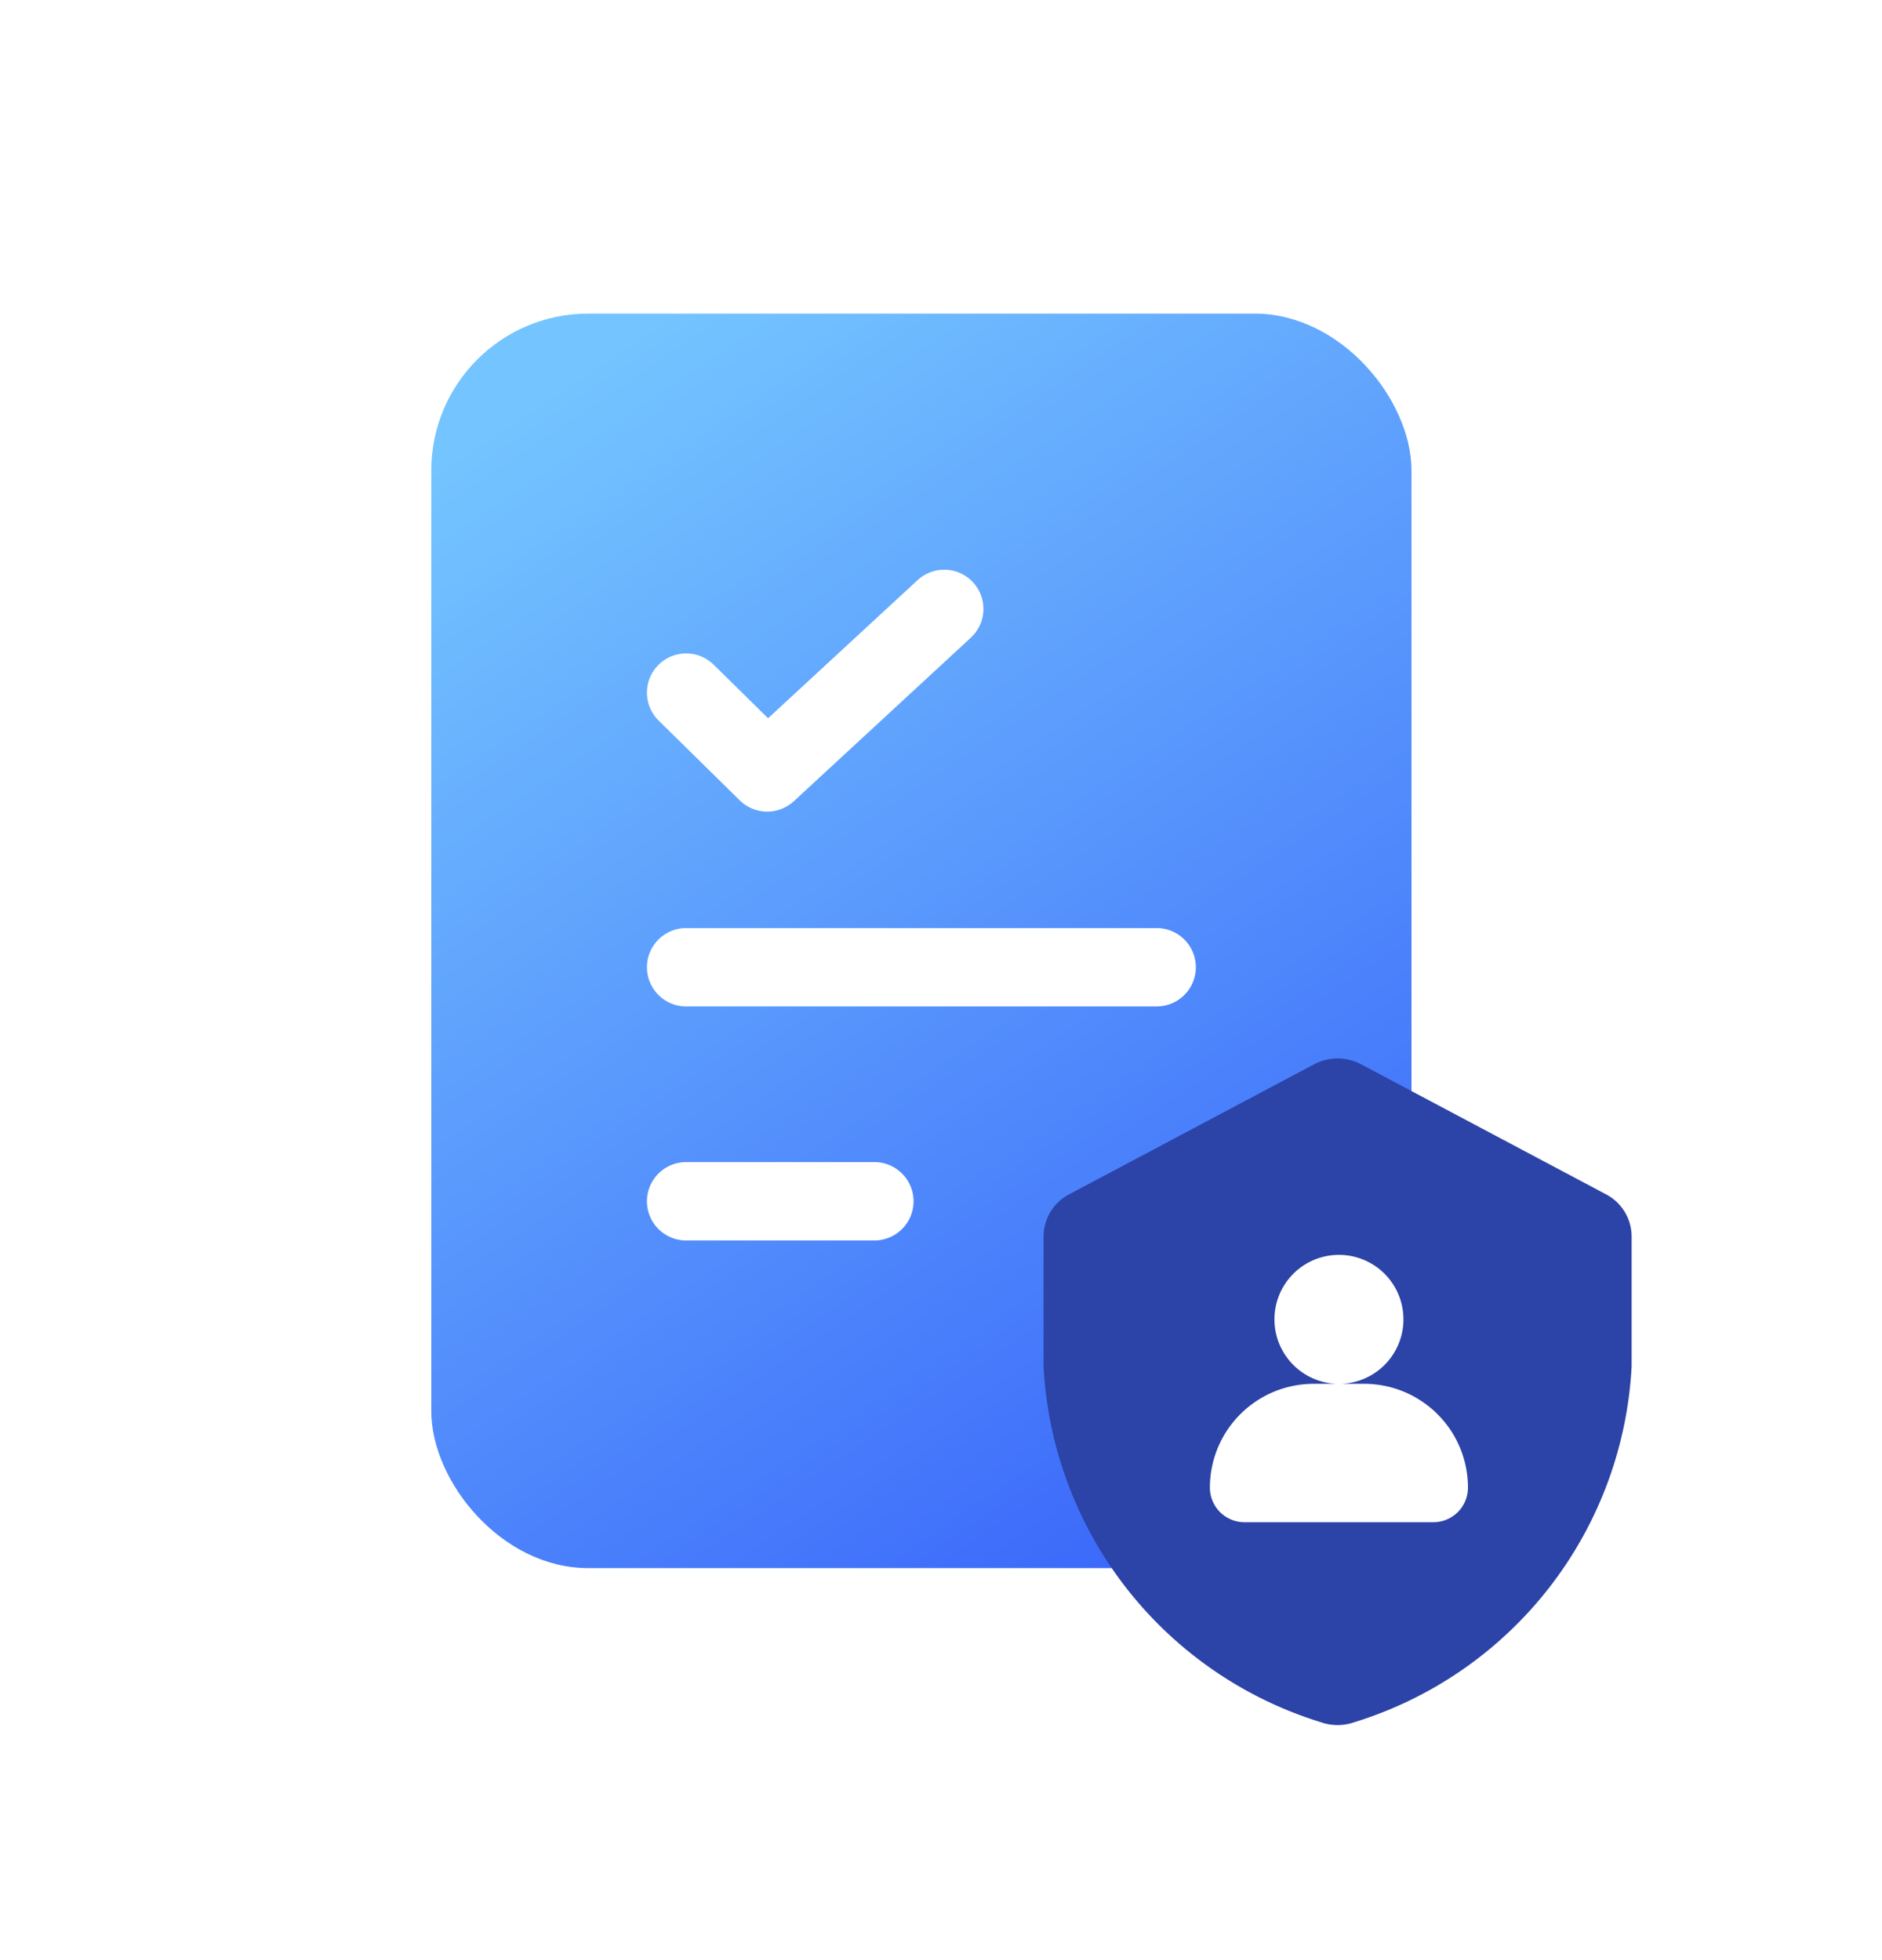
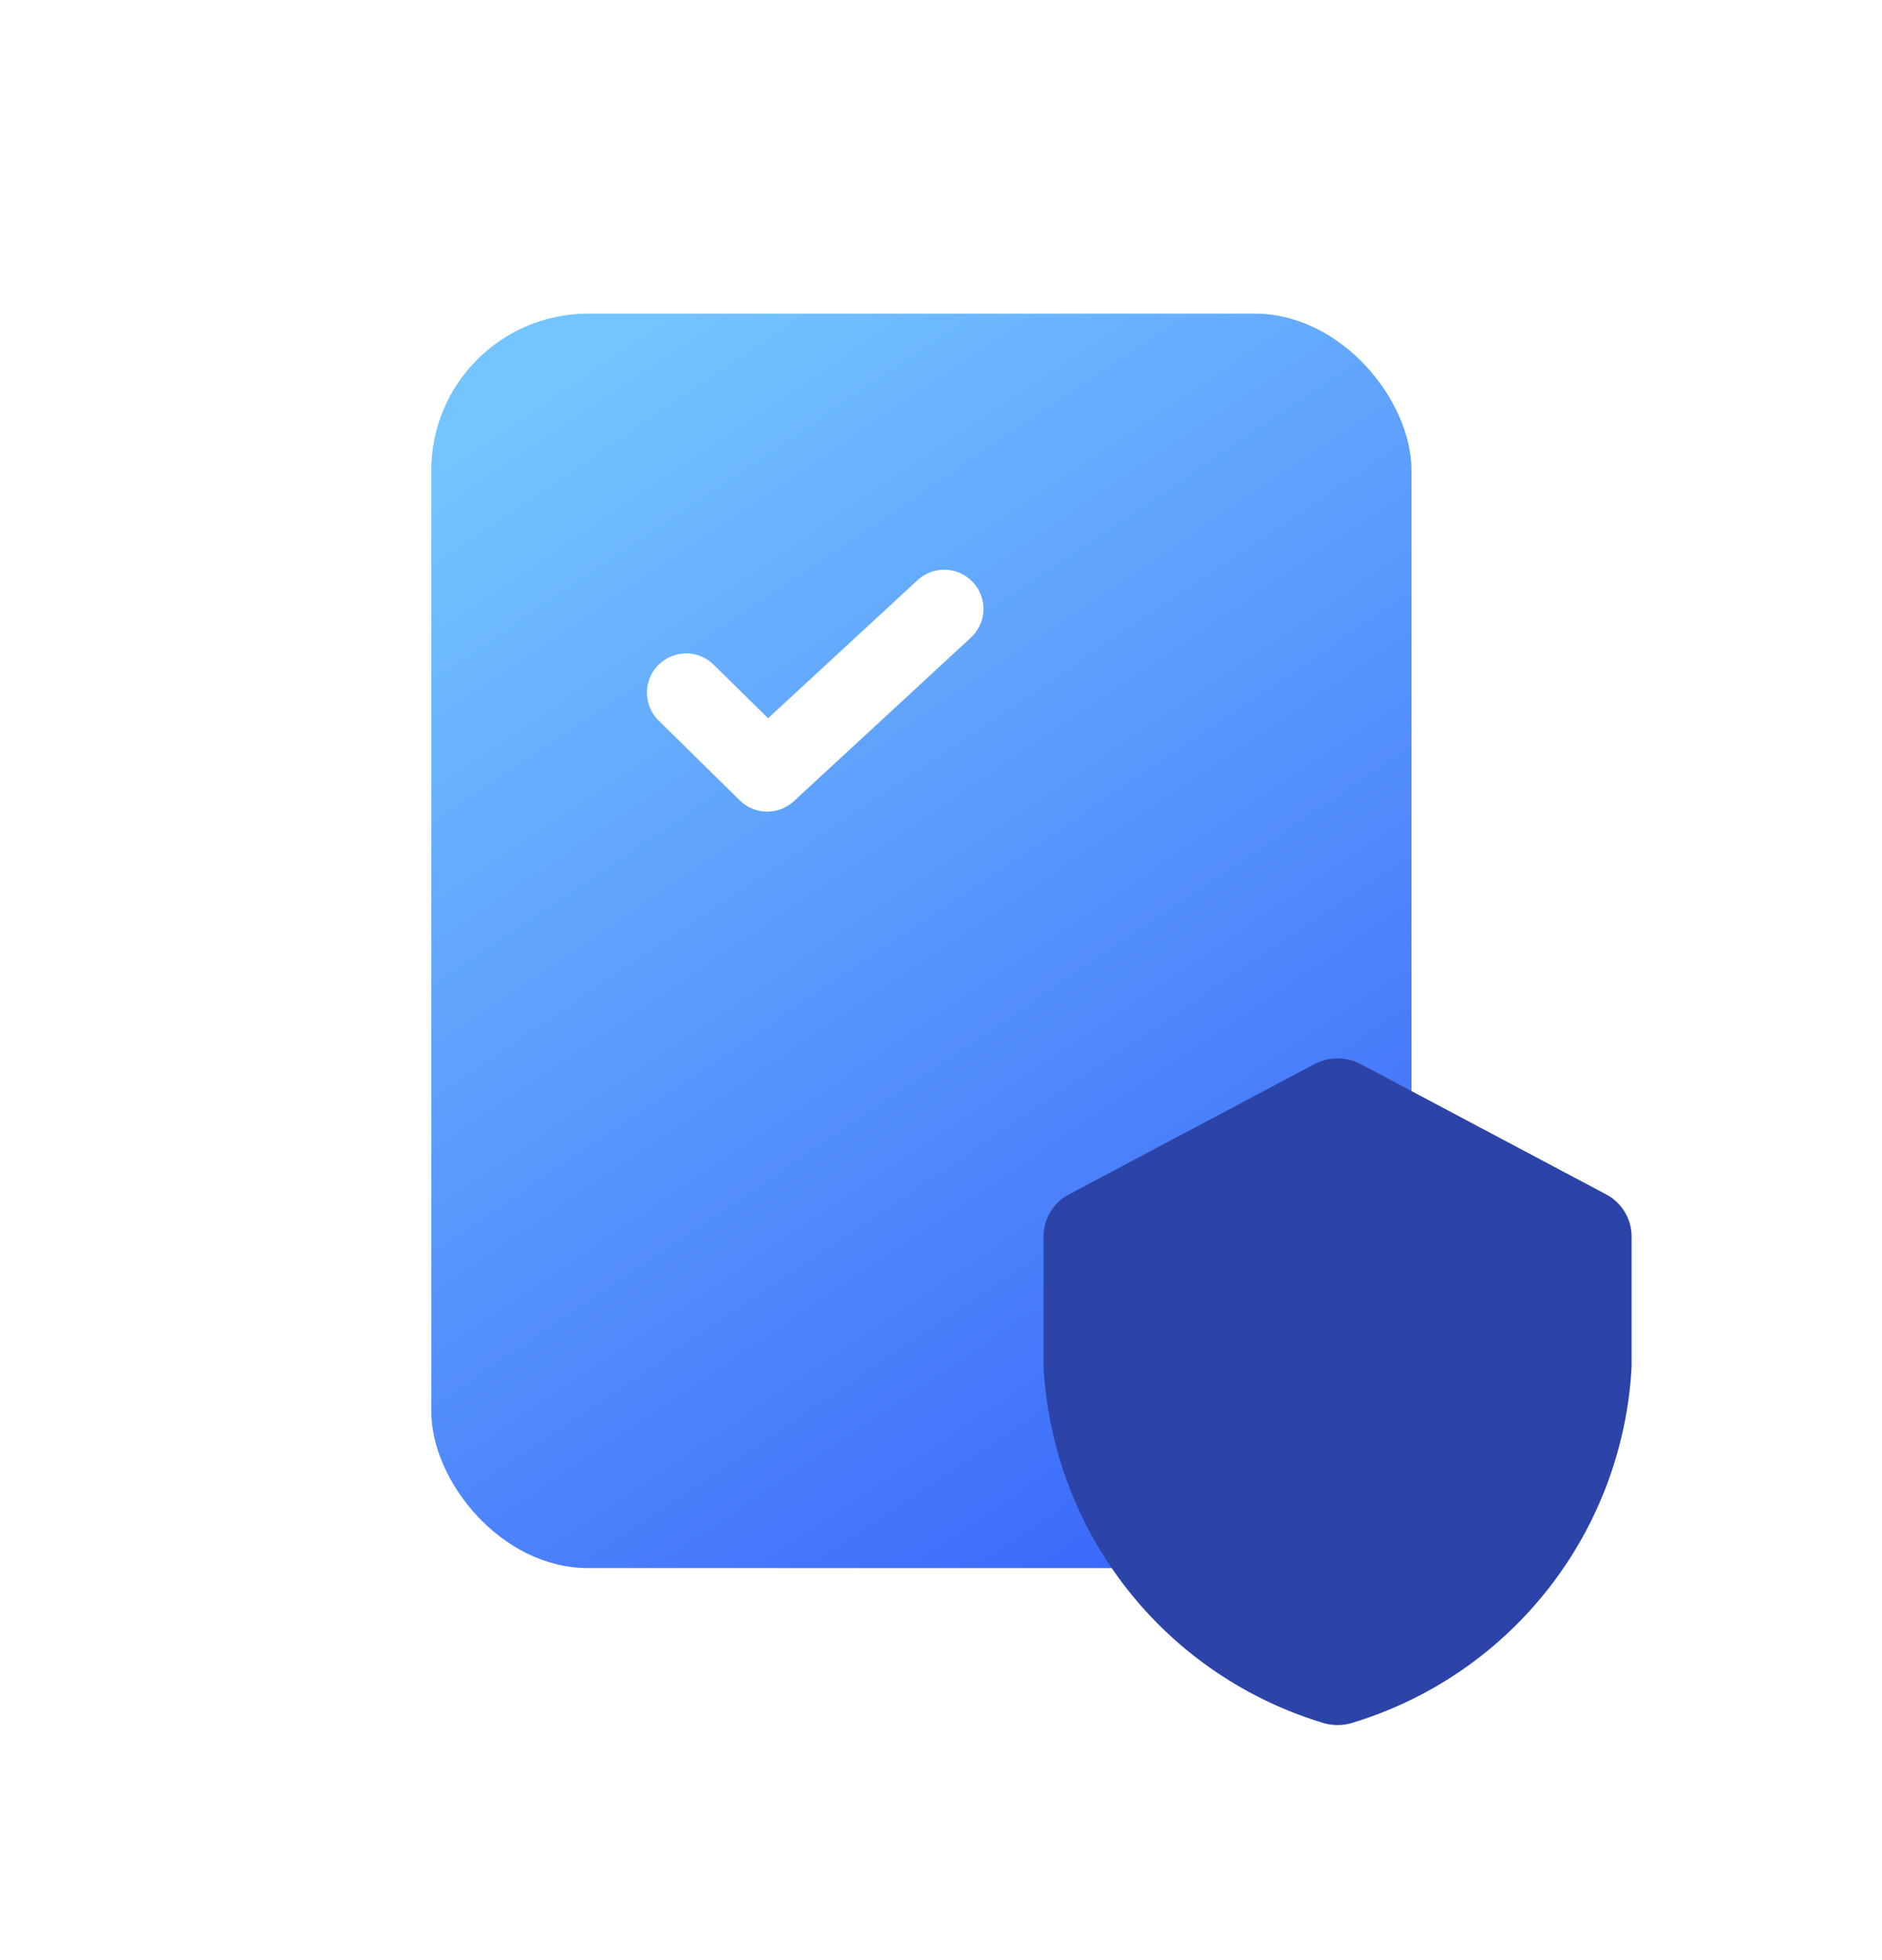
<svg xmlns="http://www.w3.org/2000/svg" width="48" height="50.005" viewBox="0 0 48 50.005">
  <defs>
    <filter id="zmrfz5katb" x="20.624" y="21" width="26.998" height="29.005" filterUnits="userSpaceOnUse">
      <feOffset dx="1" dy="1" />
      <feGaussianBlur stdDeviation="2" result="blur" />
      <feFlood flood-color="#1c4a96" flood-opacity=".396" />
      <feComposite operator="in" in2="blur" />
      <feComposite in="SourceGraphic" />
    </filter>
    <filter id="wxdk06tjkc" x="24.863" y="26.001" width="18.582" height="18.834" filterUnits="userSpaceOnUse">
      <feOffset dx="1" dy="1" />
      <feGaussianBlur stdDeviation="2" result="blur-2" />
      <feFlood flood-color="#1c4a96" flood-opacity=".396" />
      <feComposite operator="in" in2="blur-2" />
      <feComposite in="SourceGraphic" />
    </filter>
    <linearGradient id="mh2zv8knxa" x1=".248" x2=".774" y2="1" gradientUnits="objectBoundingBox">
      <stop offset="0" stop-color="#74c4ff" />
      <stop offset="1" stop-color="#3a66fa" />
    </linearGradient>
  </defs>
  <path data-name="&lt;Transparent Rectangle&gt;" style="fill:none" d="M0 0h48v48H0z" />
  <g transform="translate(10.525 8.306)">
    <rect data-name="사각형 45355" width="25" height="32" rx="4" transform="translate(.475 -.306)" style="fill:url(#mh2zv8knxa)" />
-     <path data-name="패스 76321" d="M0 0h4.8" transform="translate(6.975 22.337)" style="stroke:#fff;stroke-linecap:round;stroke-width:2px;fill:none" />
-     <path data-name="패스 76323" d="M0 0h12" transform="translate(6.975 16.367)" style="stroke:#fff;stroke-linecap:round;stroke-width:2px;fill:none" />
    <path data-name="패스 76320" d="m645.483 397.52 2.068 2.035 4.514-4.171" transform="translate(-638.508 -388.158)" style="stroke-linejoin:round;stroke:#fff;stroke-linecap:round;stroke-width:2px;fill:none" />
  </g>
  <g data-name="icon">
    <g style="filter:url(#zmrfz5katb)" transform="translate(-.002)">
      <path data-name="패스 13397" d="M1776 492.609a1.276 1.276 0 0 0-.6.149l-6.25 3.318a1.217 1.217 0 0 0-.652 1.071v3.318a10.046 10.046 0 0 0 7.072 9.076 1.286 1.286 0 0 0 .854 0 10.046 10.046 0 0 0 7.072-9.076v-3.318a1.218 1.218 0 0 0-.652-1.071l-6.25-3.318a1.275 1.275 0 0 0-.594-.149z" transform="translate(-1742.88 -466.61)" style="fill:#2c43a7" />
    </g>
    <g style="filter:url(#wxdk06tjkc)" transform="translate(-.002)">
-       <path data-name="합치기 1459" d="M.883 6.7A.883.883 0 0 1 0 5.818a2.648 2.648 0 0 1 2.648-2.649h.59a1.645 1.645 0 1 1 .107 0h.589a2.648 2.648 0 0 1 2.648 2.649.883.883 0 0 1-.882.882z" transform="translate(29.86 31.13)" style="fill:#fff" />
-     </g>
+       </g>
  </g>
</svg>